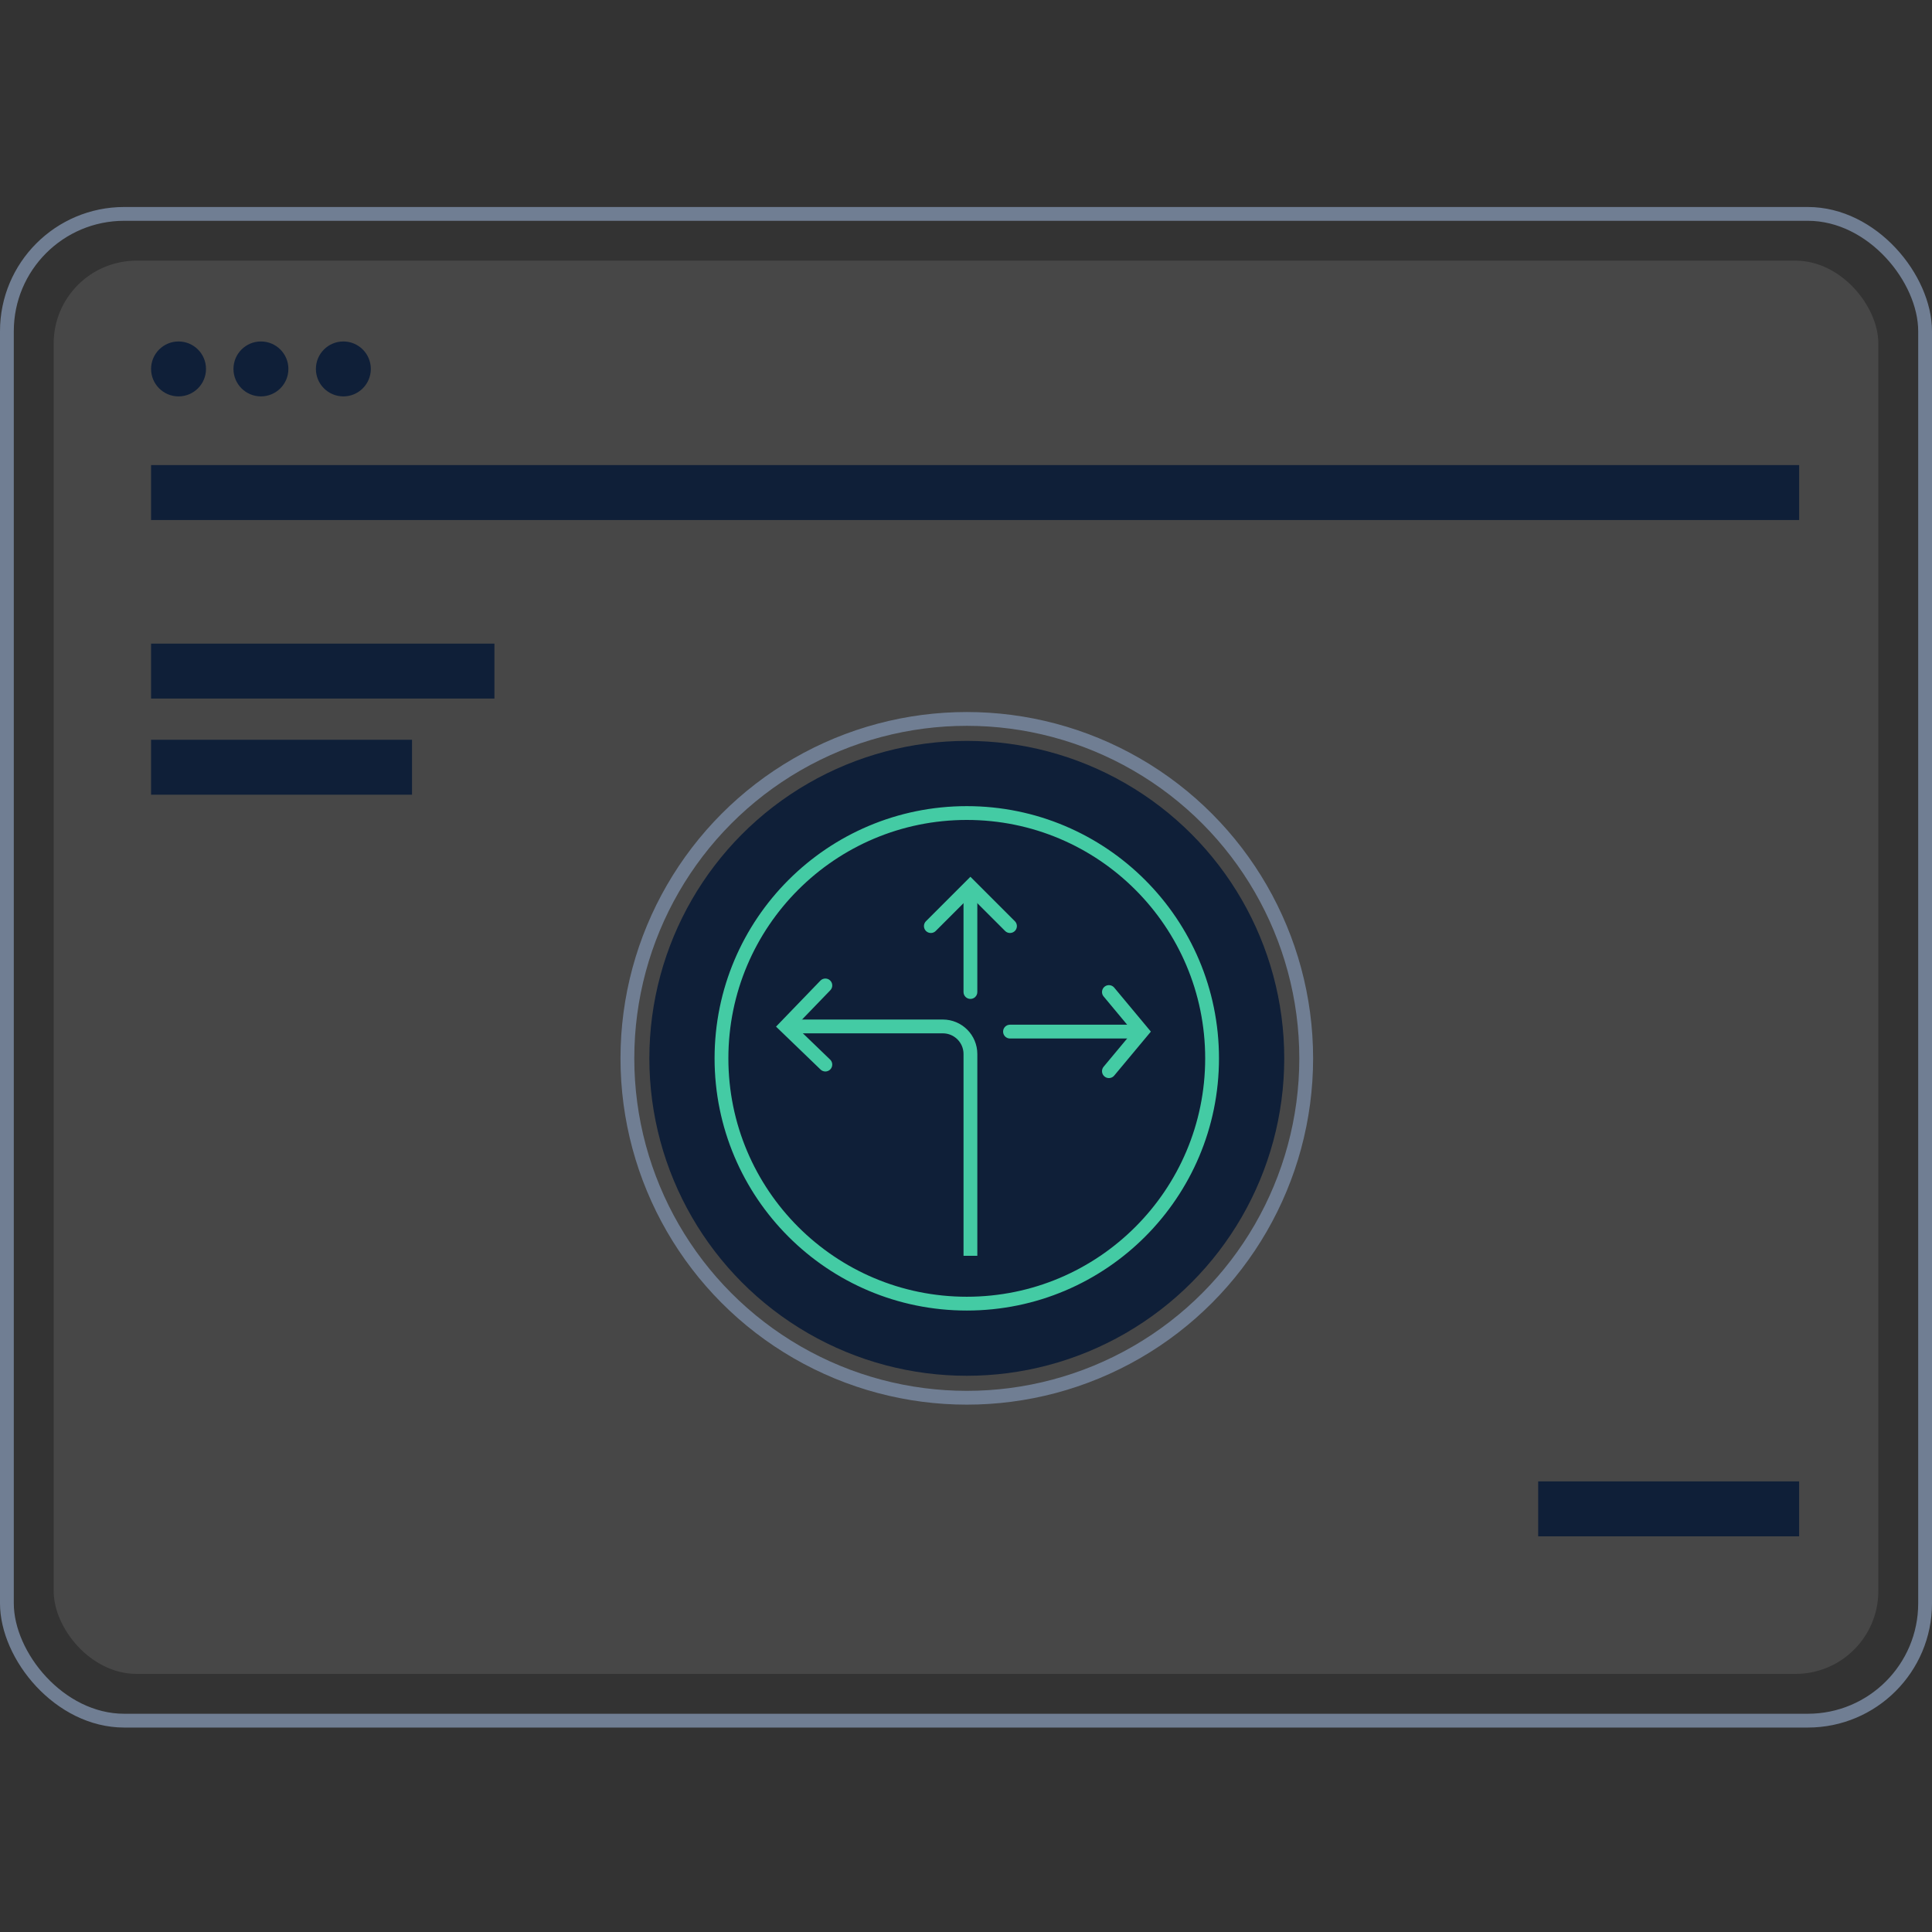
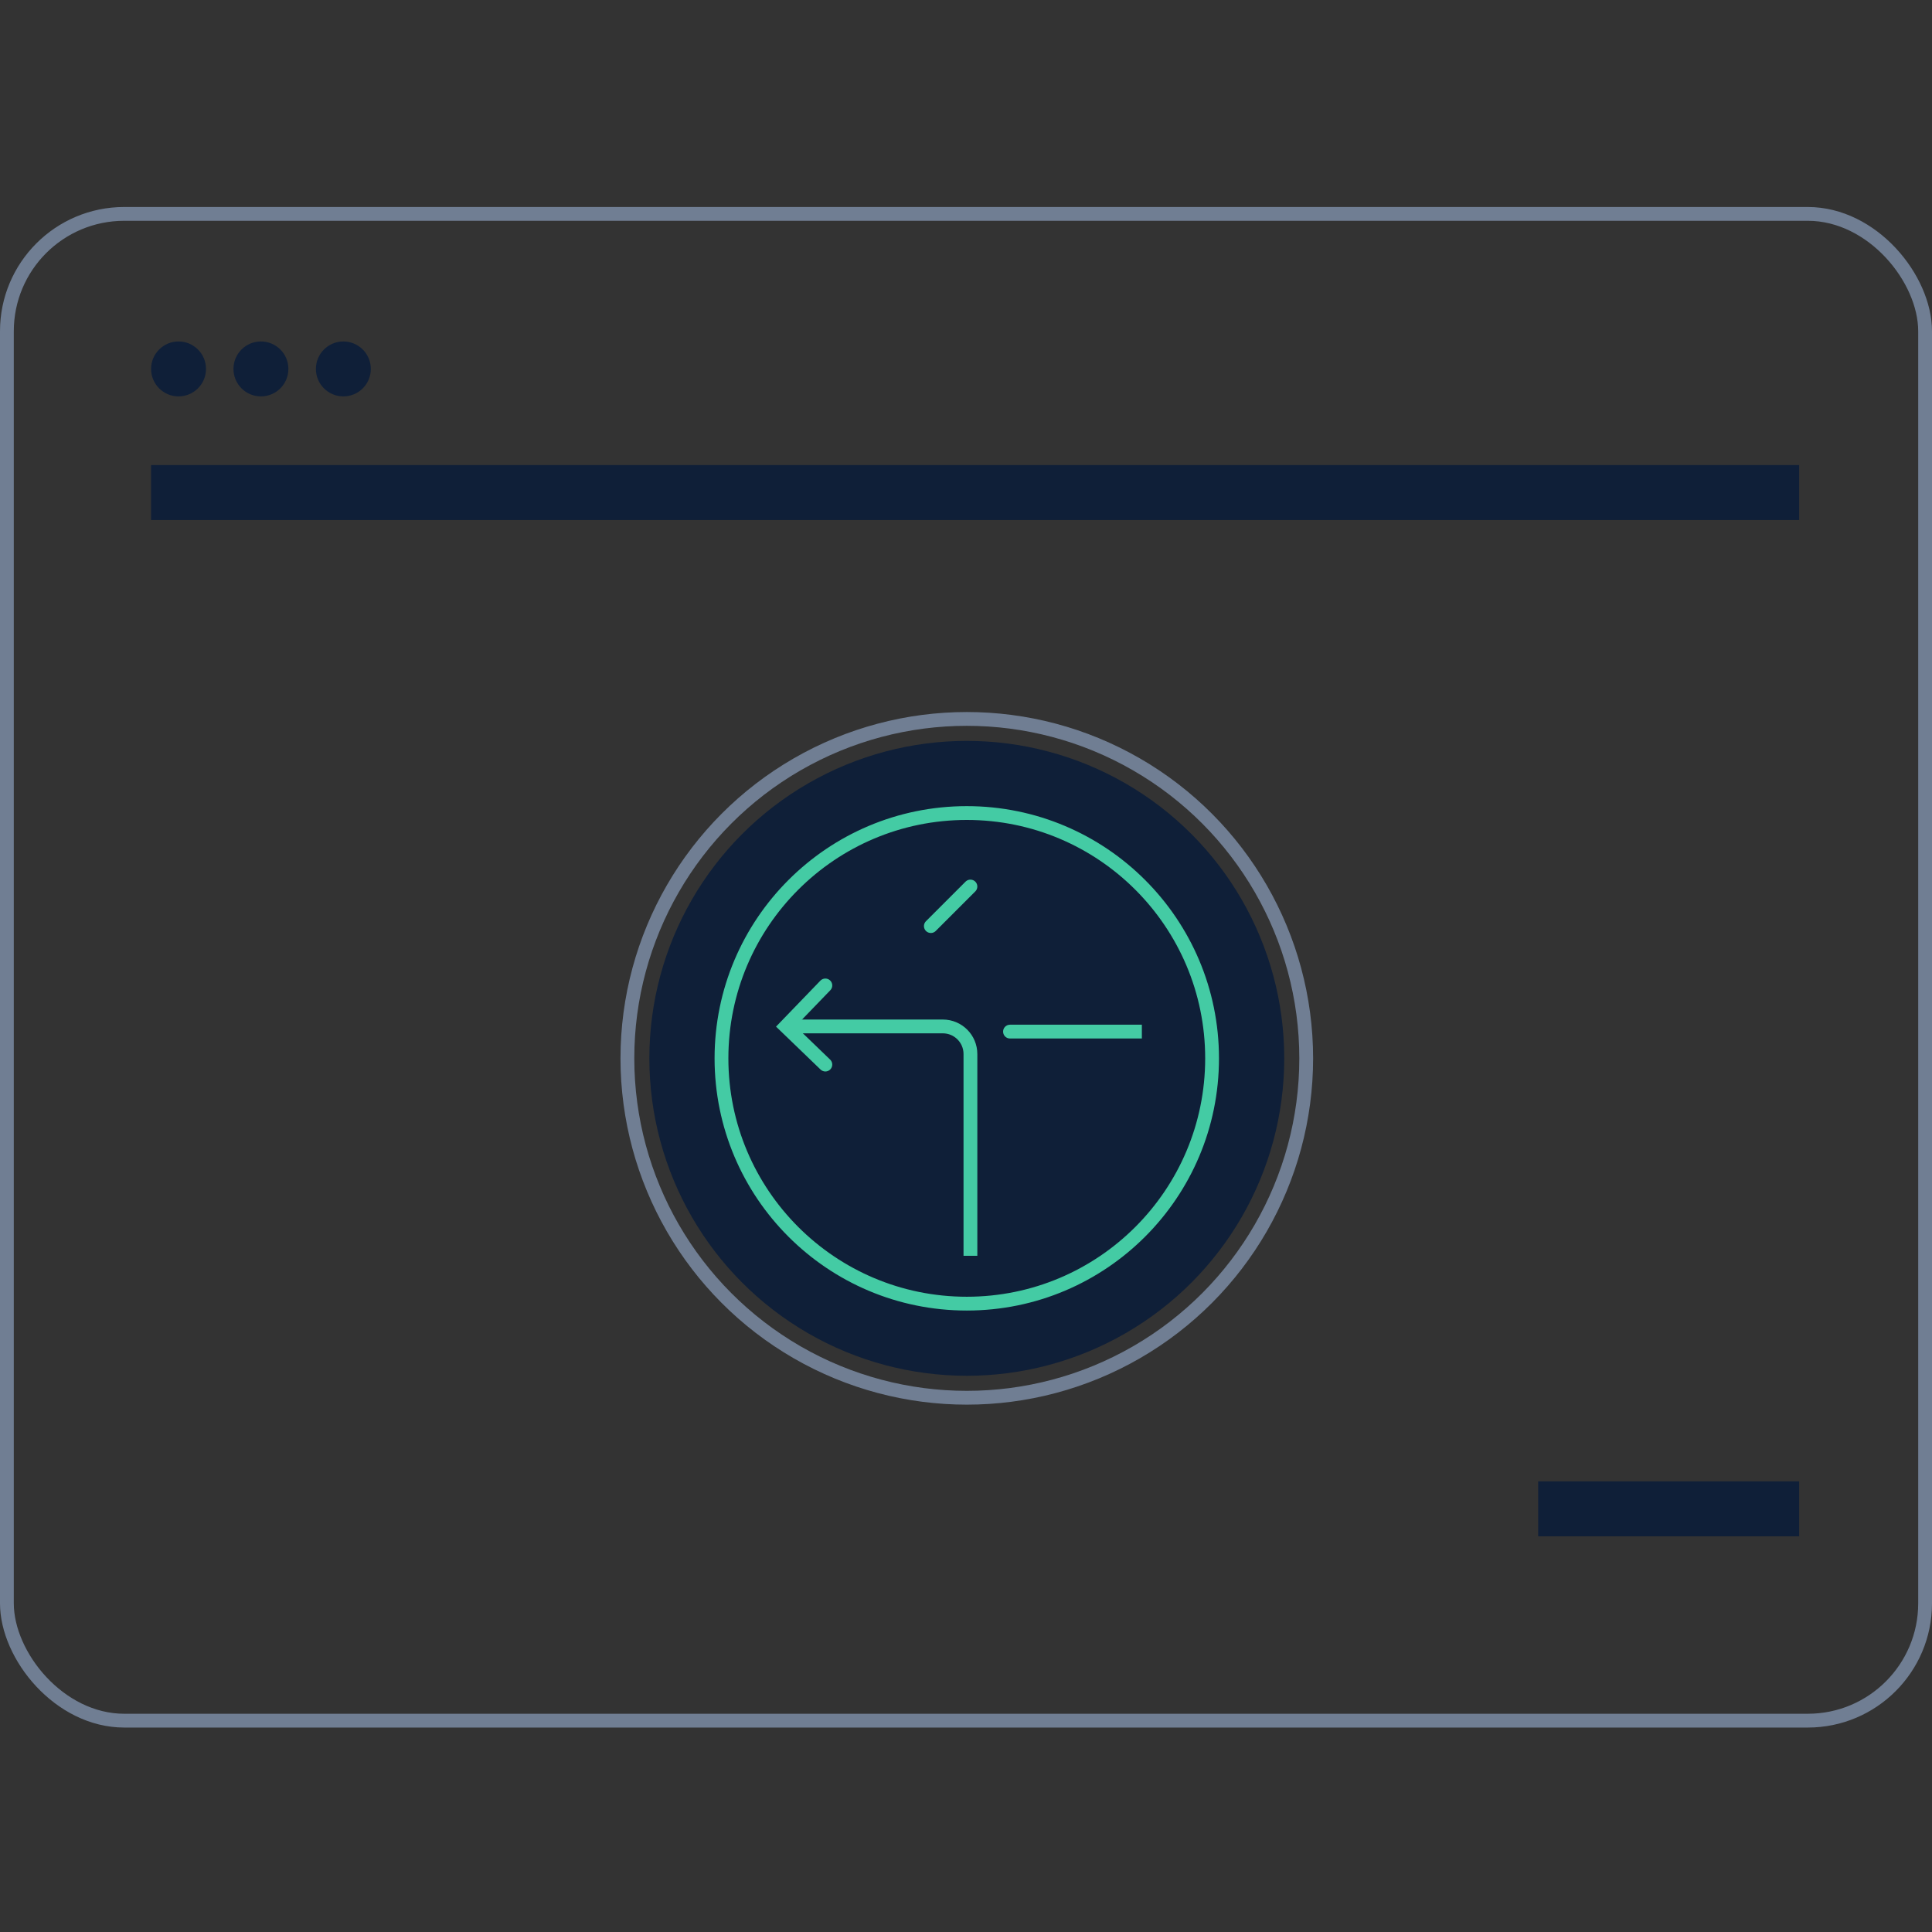
<svg xmlns="http://www.w3.org/2000/svg" width="140" height="140" viewBox="0 0 140 140" fill="none">
  <rect x="0" y="0" width="140" height="140" fill="#333333" stroke="none" />
-   <rect x="3.889" y="18.889" width="132.222" height="102.407" rx="6" fill="white" fill-opacity="0.1" />
  <rect x="0.5" y="15.5" width="139" height="109.185" rx="8.5" stroke="#707E93" />
  <rect x="10.947" y="33.701" width="119.427" height="3.981" fill="#0F1F38" />
-   <rect x="10.947" y="46.639" width="24.881" height="3.981" fill="#0F1F38" />
-   <rect x="10.947" y="53.606" width="18.909" height="3.981" fill="#0F1F38" />
  <rect x="111.463" y="107.347" width="18.909" height="3.981" fill="#0F1F38" />
  <circle cx="12.938" cy="26.734" r="1.99" fill="#0F1F38" />
  <circle cx="18.908" cy="26.734" r="1.99" fill="#0F1F38" />
  <circle cx="24.881" cy="26.734" r="1.99" fill="#0F1F38" />
  <circle cx="70.058" cy="76.691" r="23.003" fill="#0F1F38" />
  <circle cx="70.058" cy="76.691" r="24.595" stroke="#707E93" />
  <path d="M70.057 94.467C79.874 94.467 87.832 86.509 87.832 76.692C87.832 66.874 79.874 58.916 70.057 58.916C60.24 58.916 52.281 66.874 52.281 76.692C52.281 86.509 60.24 94.467 70.057 94.467Z" stroke="#44CBA4" stroke-miterlimit="10" />
-   <path d="M69.82 71.886C69.82 72.163 70.044 72.386 70.32 72.386C70.597 72.386 70.82 72.163 70.82 71.886H69.82ZM70.82 71.886V64.241H69.82V71.886H70.82Z" fill="#44CBA4" />
-   <path d="M67.453 67.108L70.32 64.241L73.187 67.108" stroke="#44CBA4" stroke-linecap="round" />
+   <path d="M67.453 67.108L70.32 64.241" stroke="#44CBA4" stroke-linecap="round" />
  <path d="M70.321 91V76.379C70.321 75.275 69.425 74.379 68.321 74.379H56.941" stroke="#44CBA4" />
  <path d="M59.808 71.409L56.941 74.38L59.808 77.143" stroke="#44CBA4" stroke-linecap="round" />
  <path d="M73.188 74.254C72.911 74.254 72.688 74.478 72.688 74.754C72.688 75.03 72.911 75.254 73.188 75.254V74.254ZM73.188 75.254H82.744V74.254H73.188V75.254Z" fill="#44CBA4" />
-   <path d="M80.356 71.887L82.745 74.754L80.356 77.621" stroke="#44CBA4" stroke-linecap="round" />
</svg>